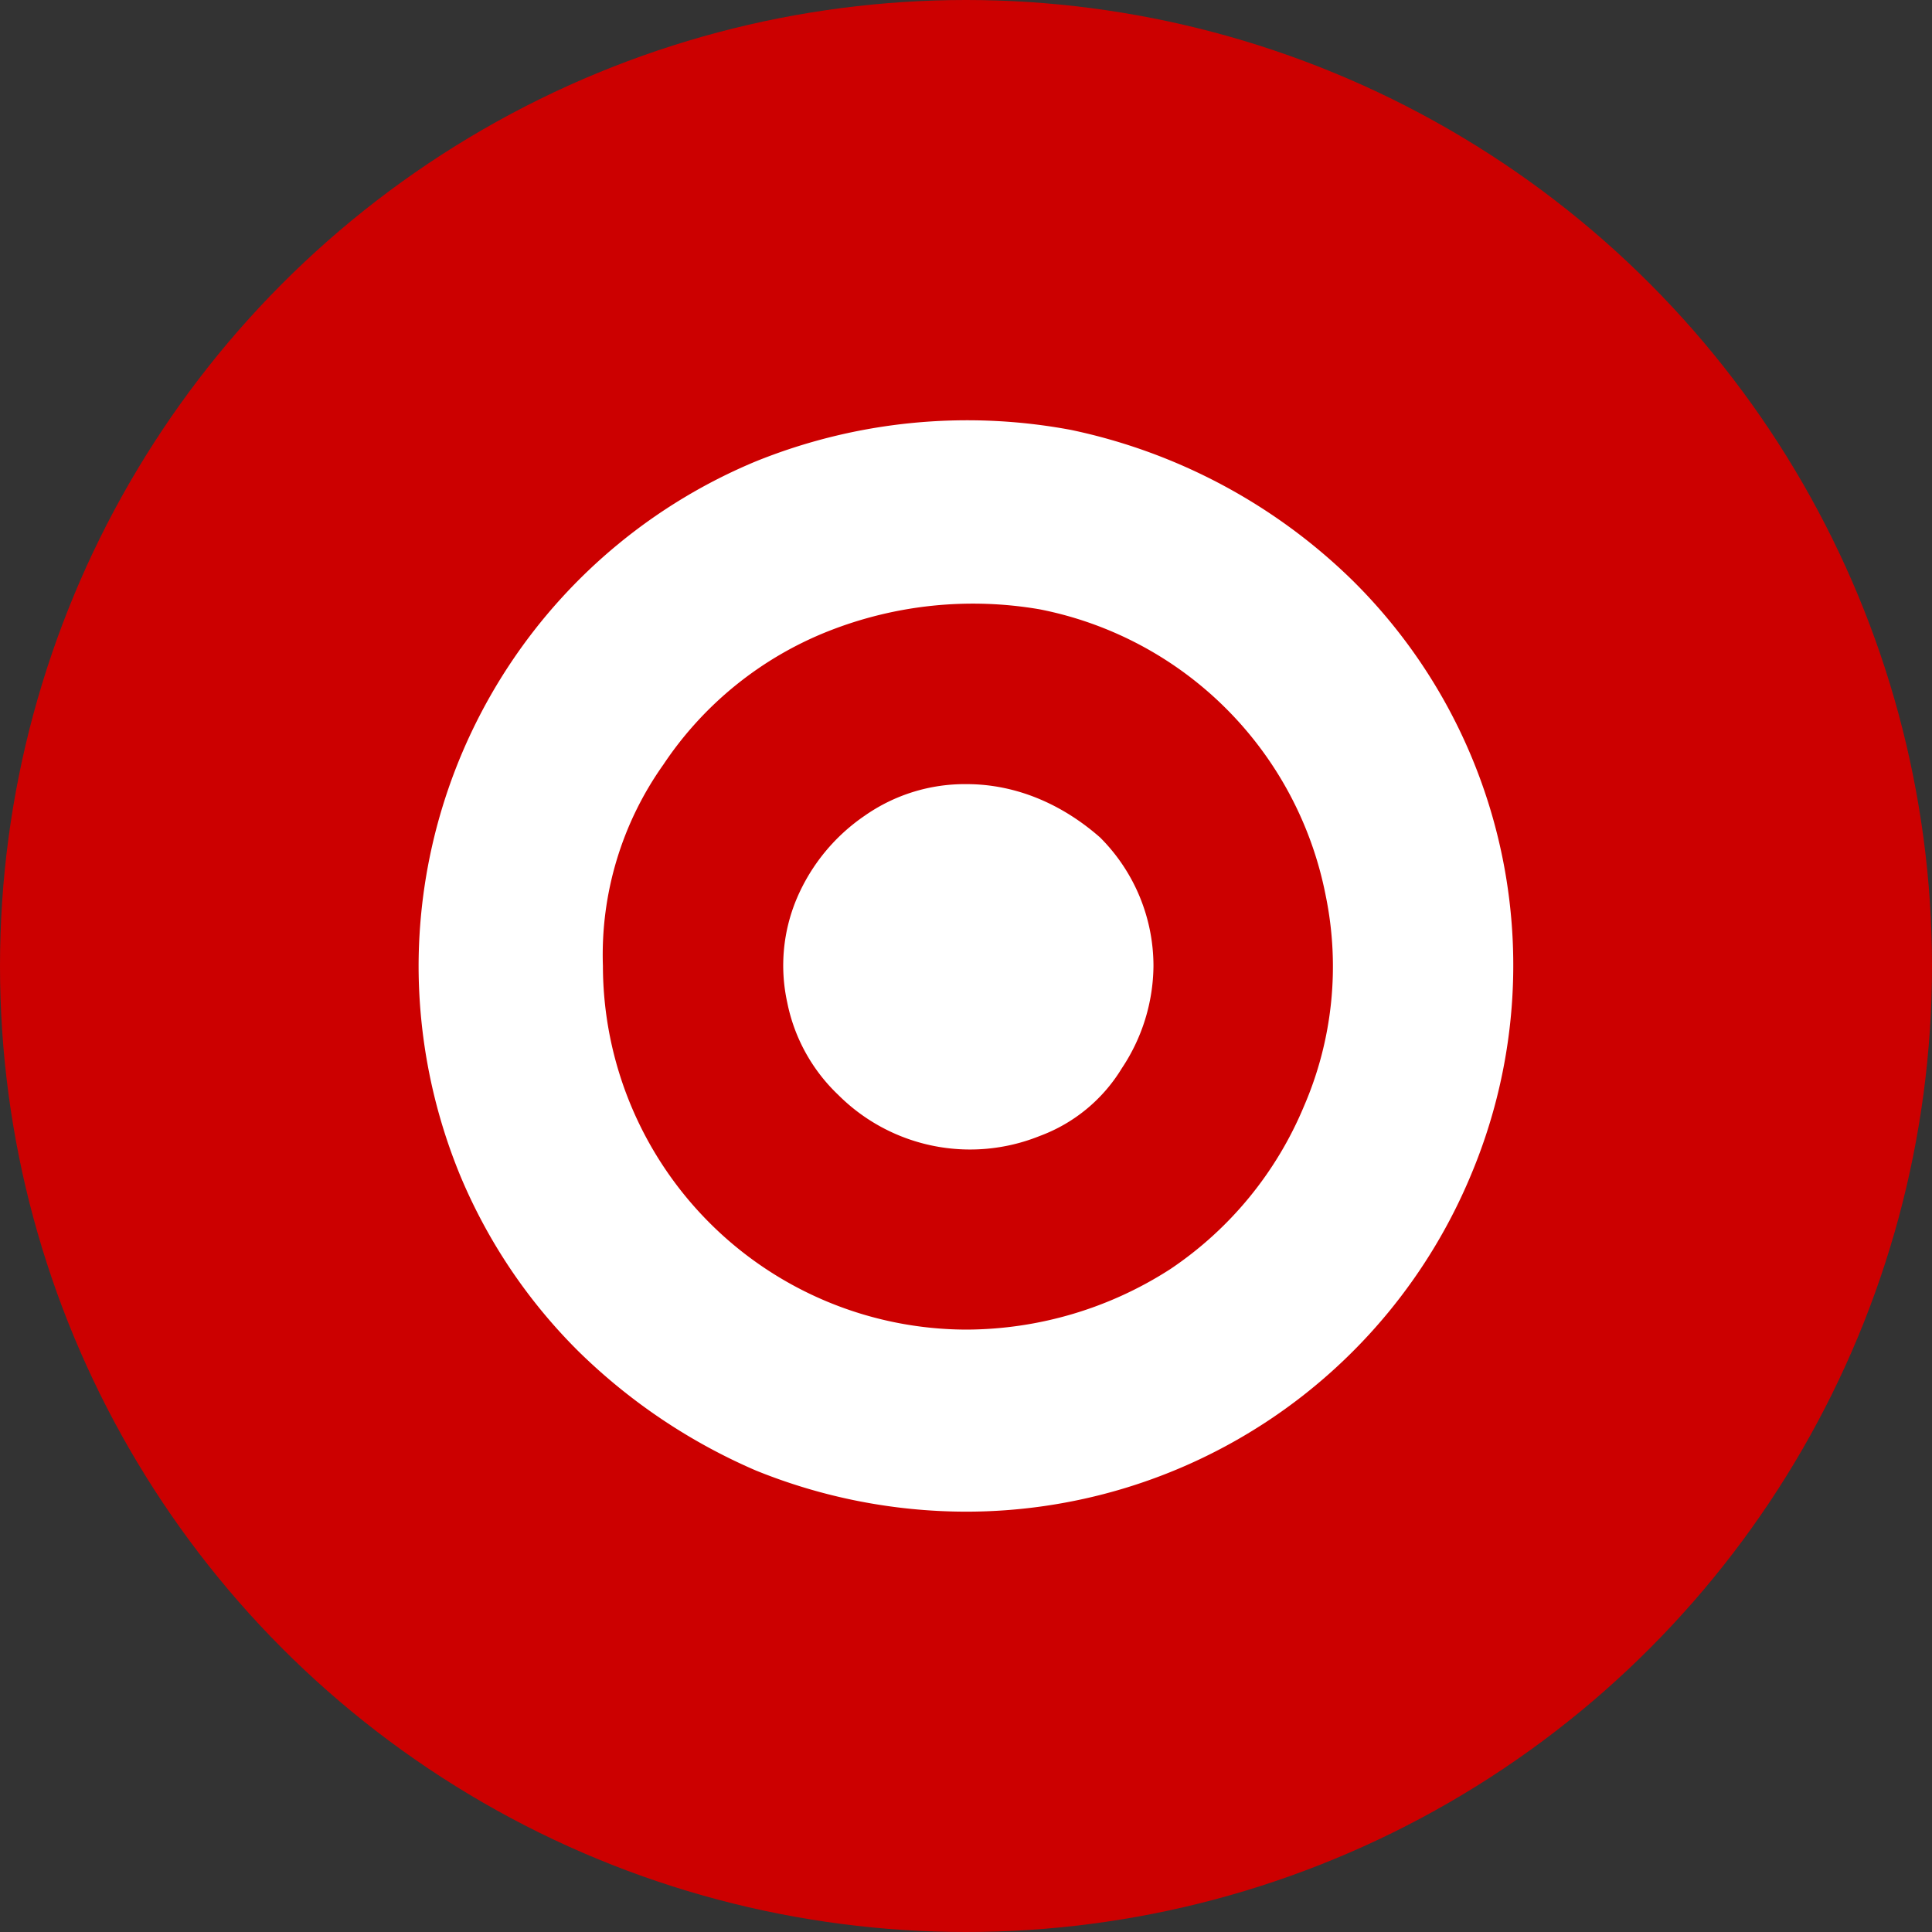
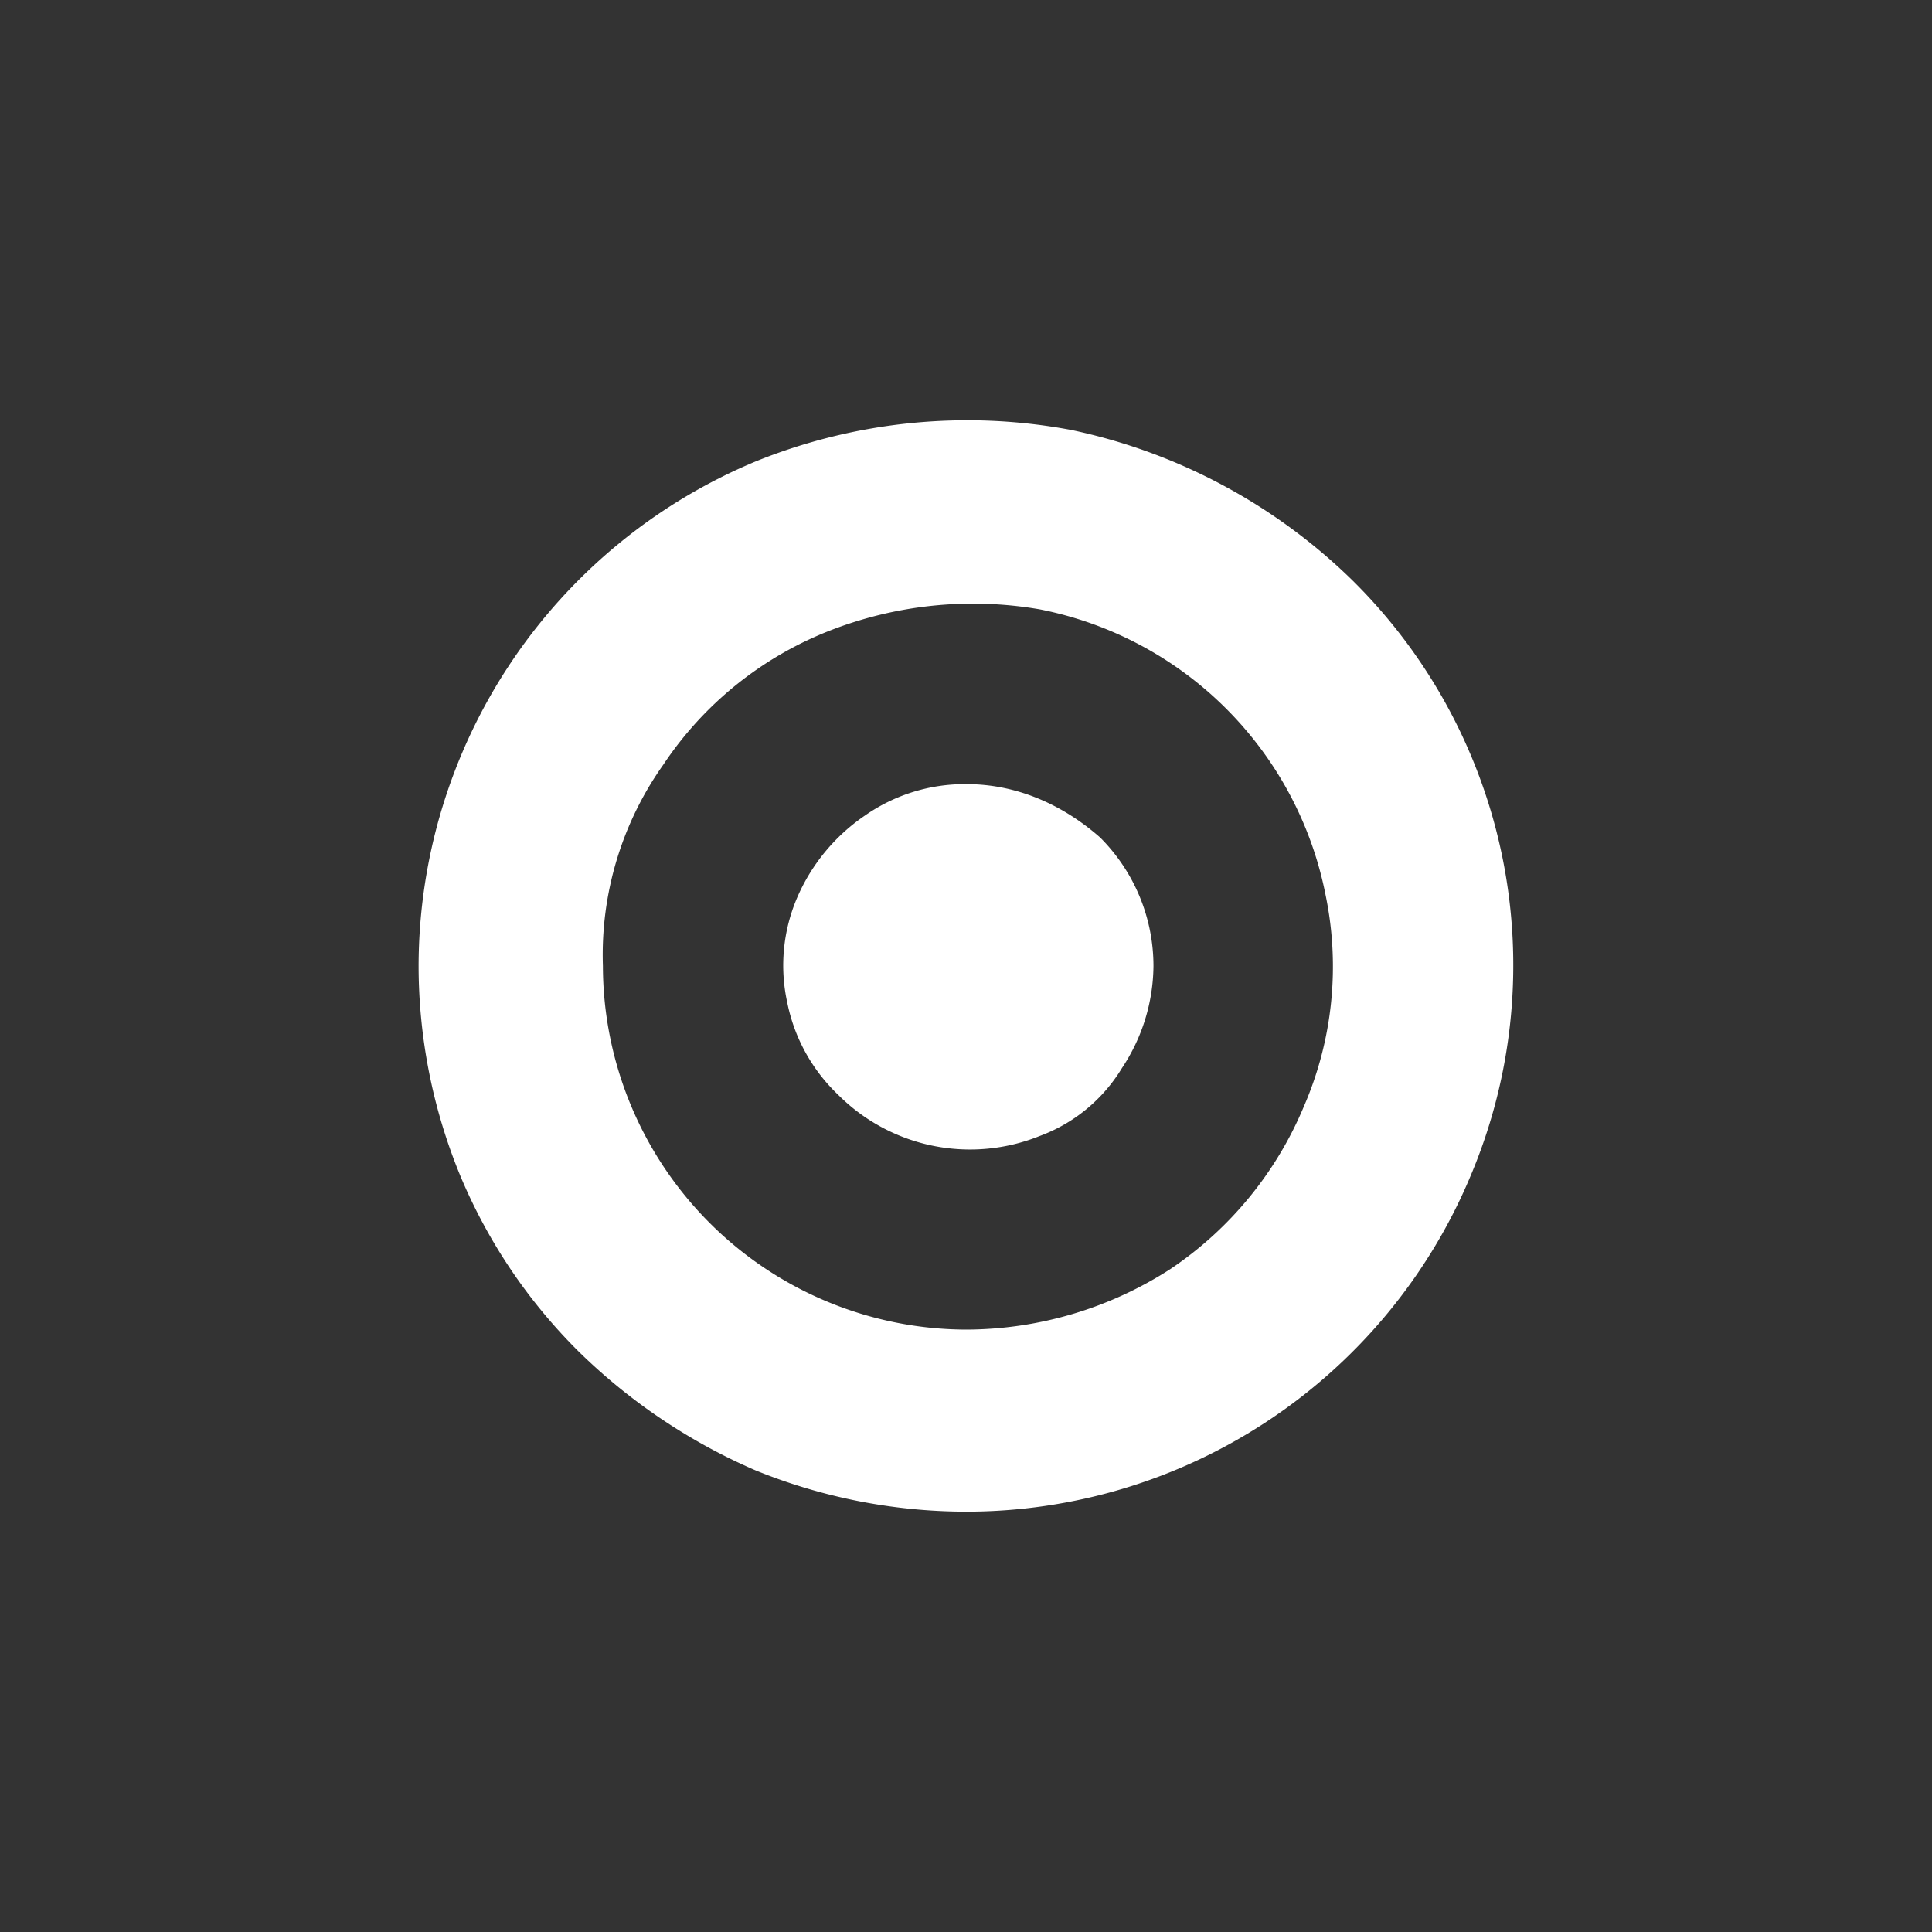
<svg xmlns="http://www.w3.org/2000/svg" id="Layer_1" data-name="Layer 1" viewBox="0 0 300 300" width="300" height="300">
  <rect x="0" y="0" width="300" height="300" fill="#333333" stroke="none" />
  <defs>
    <clipPath id="bz_circular_clip">
      <circle cx="150.0" cy="150.0" r="150.0" />
    </clipPath>
  </defs>
  <g clip-path="url(#bz_circular_clip)">
-     <rect x="-1.5" y="-1.5" width="303" height="303" fill="#c00" />
    <path d="M130.15,170a28.93,28.93,0,0,0,31.26,6.41,25.09,25.09,0,0,0,12.8-10.55,29,29,0,0,0,4.9-15.82,28.21,28.21,0,0,0-8.29-20c-6-5.27-13.18-8.28-20.71-8.28a27.06,27.06,0,0,0-15.82,4.89,29.55,29.55,0,0,0-10.54,12.81,26.74,26.74,0,0,0-1.51,16.19A27.11,27.11,0,0,0,130.15,170Z" fill="#fff" />
    <path d="M89.86,209.87a90.35,90.35,0,0,0,27.49,18.46,87.11,87.11,0,0,0,32.38,6.4,84.92,84.92,0,0,0,78.71-52.35A84,84,0,0,0,210,90.11a88.46,88.46,0,0,0-43.68-23.35,87.59,87.59,0,0,0-49,4.9A85,85,0,0,0,65,150a85.68,85.68,0,0,0,6.4,32.39A84.08,84.08,0,0,0,89.86,209.87ZM103,118.74A55.19,55.19,0,0,1,128.65,98a61.12,61.12,0,0,1,32.76-3.39,56.29,56.29,0,0,1,44.44,44.44,54.61,54.61,0,0,1-3.39,32.77,56.69,56.69,0,0,1-20.71,25.23,58.78,58.78,0,0,1-31.64,9.41A56.57,56.57,0,0,1,93.62,150,51,51,0,0,1,103,118.74Z" fill="#fff" />
  </g>
</svg>